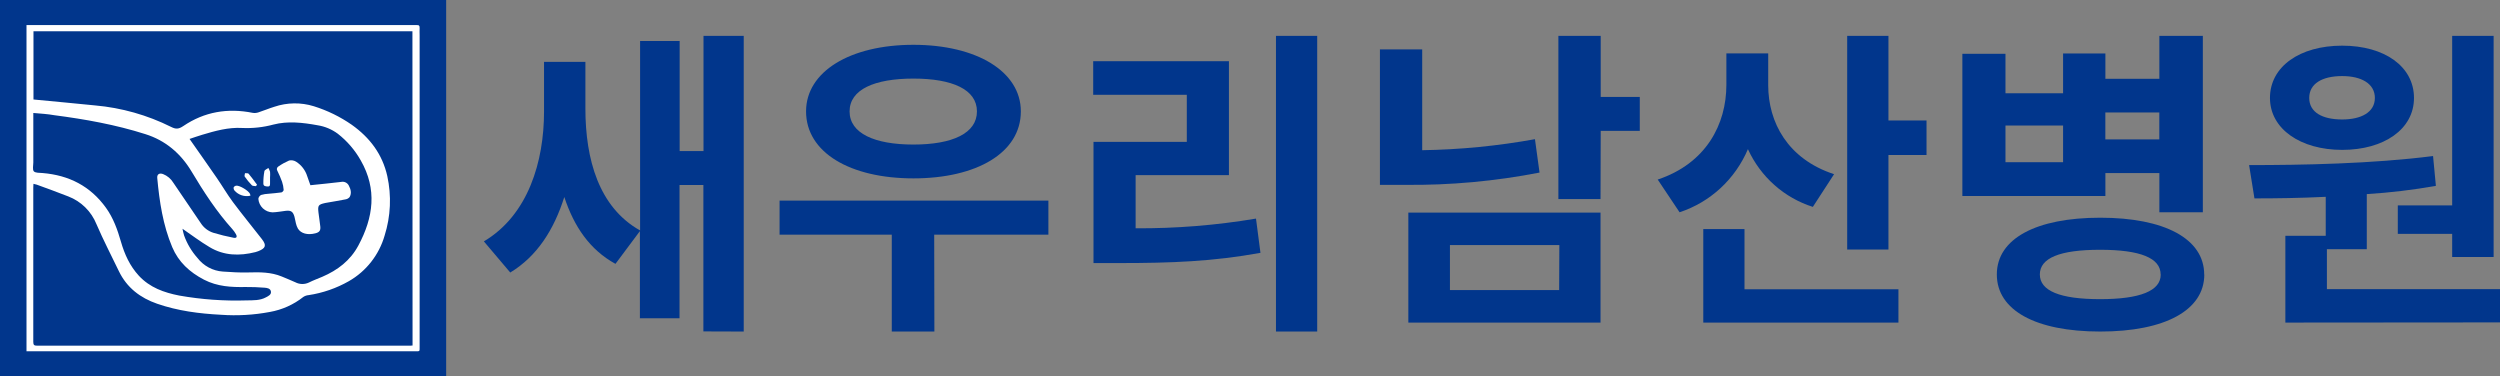
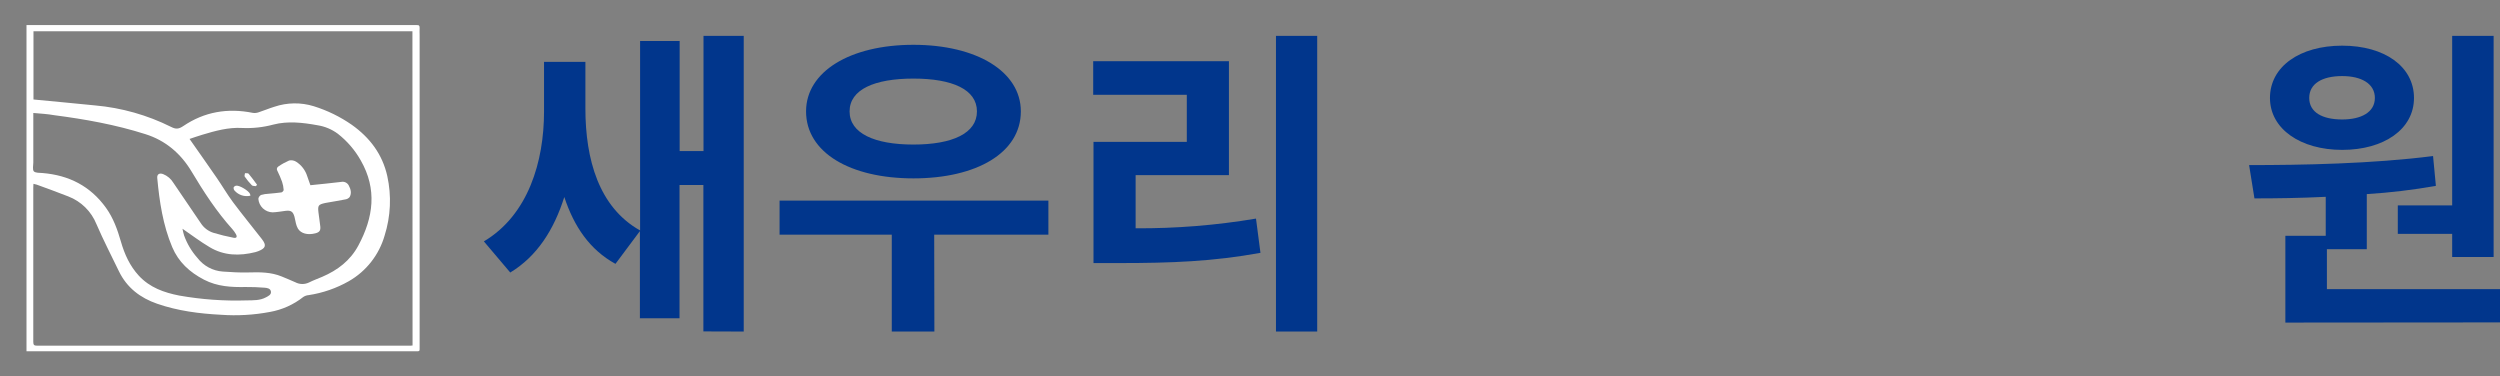
<svg xmlns="http://www.w3.org/2000/svg" width="279" height="42" viewBox="0 0 279 42" fill="none">
  <rect x="0" y="0" width="279" height="42" fill="#808080" stroke="none" />
-   <path d="M49.792 0H0V42H49.792V0Z" fill="#01368C" />
  <path d="M2.957 39.212V2.8H46.196C46.296 2.806 46.396 2.806 46.497 2.8C46.768 2.768 46.847 2.901 46.83 3.152C46.812 3.403 46.83 3.644 46.83 3.907C46.83 15.492 46.83 27.076 46.83 38.659C46.83 39.272 46.881 39.2 46.281 39.2H2.952L2.957 39.212ZM46.027 3.491H3.736V11.103C6.051 11.325 8.333 11.534 10.612 11.765C13.564 12.026 16.442 12.839 19.097 14.164C19.633 14.437 19.944 14.41 20.45 14.071C22.808 12.471 25.415 12.033 28.201 12.594C28.417 12.63 28.639 12.61 28.847 12.538C29.442 12.346 30.019 12.097 30.617 11.915C32.043 11.432 33.584 11.411 35.023 11.856C36.532 12.327 37.961 13.025 39.261 13.928C41.265 15.355 42.673 17.198 43.221 19.648C43.705 21.85 43.602 24.142 42.923 26.291C42.302 28.446 40.87 30.272 38.93 31.381C37.541 32.17 36.02 32.697 34.443 32.936C34.234 32.953 34.032 33.021 33.855 33.136C32.768 33.996 31.485 34.572 30.122 34.813C28.323 35.153 26.487 35.259 24.661 35.128C22.237 35.003 19.843 34.695 17.54 33.898C15.655 33.246 14.159 32.11 13.268 30.267C12.428 28.525 11.535 26.803 10.769 25.026C10.485 24.319 10.059 23.677 9.517 23.143C8.976 22.609 8.33 22.193 7.621 21.921C6.458 21.459 5.278 21.041 4.105 20.608C3.983 20.569 3.859 20.538 3.733 20.514C3.733 20.689 3.714 20.812 3.714 20.937C3.714 26.678 3.714 32.419 3.714 38.16C3.714 38.499 3.814 38.578 4.14 38.578C17.972 38.568 31.805 38.568 45.637 38.578C45.77 38.578 45.902 38.578 46.041 38.558L46.027 3.491ZM20.365 25.528C20.416 25.75 20.458 26.02 20.541 26.266C20.873 27.192 21.378 28.044 22.029 28.778C22.367 29.22 22.793 29.584 23.281 29.847C23.769 30.111 24.307 30.267 24.859 30.306C25.819 30.373 26.786 30.434 27.745 30.404C29.006 30.368 30.25 30.365 31.442 30.857C31.951 31.069 32.46 31.276 32.962 31.502C33.195 31.624 33.453 31.69 33.715 31.694C33.978 31.699 34.238 31.642 34.475 31.529C34.964 31.283 35.454 31.108 35.961 30.892C37.674 30.154 39.092 29.088 40 27.388C41.672 24.264 42.103 21.122 40.264 17.909C39.615 16.755 38.744 15.743 37.704 14.929C37.037 14.432 36.26 14.106 35.439 13.979C33.799 13.677 32.117 13.487 30.514 13.901C29.377 14.207 28.199 14.336 27.023 14.282C25.498 14.191 24.02 14.604 22.563 15.042C22.073 15.19 21.584 15.362 21.153 15.505C22.186 16.981 23.202 18.415 24.198 19.862C24.81 20.75 25.354 21.69 25.997 22.554C27.043 23.954 28.152 25.302 29.224 26.68C29.765 27.378 29.662 27.701 28.827 28.03C28.723 28.073 28.616 28.108 28.507 28.136C26.729 28.579 24.989 28.547 23.383 27.575C22.35 26.963 21.383 26.227 20.365 25.528ZM3.718 12.607V13.217C3.718 14.853 3.718 16.491 3.718 18.137C3.718 18.477 3.606 18.935 3.777 19.122C3.949 19.308 4.421 19.284 4.756 19.311C7.694 19.557 10.083 20.763 11.831 23.196C12.654 24.342 13.111 25.634 13.496 26.97C13.9 28.375 14.489 29.676 15.496 30.771C16.72 32.092 18.303 32.651 20.007 32.985C22.488 33.424 25.007 33.605 27.525 33.524C28.259 33.51 29.013 33.549 29.691 33.177C29.951 33.037 30.291 32.887 30.235 32.533C30.178 32.178 29.806 32.129 29.515 32.107C28.817 32.055 28.117 32.019 27.417 32.031C25.816 32.06 24.267 31.986 22.766 31.212C21.163 30.378 19.922 29.243 19.219 27.578C18.183 25.117 17.794 22.505 17.549 19.865C17.513 19.449 17.78 19.279 18.193 19.424C18.678 19.614 19.086 19.96 19.354 20.408C20.365 21.907 21.39 23.398 22.404 24.896C22.731 25.41 23.228 25.793 23.806 25.978C24.547 26.201 25.299 26.386 26.059 26.532C26.411 26.601 26.499 26.434 26.323 26.121C26.211 25.924 26.079 25.739 25.929 25.57C24.159 23.602 22.732 21.407 21.385 19.151C20.161 17.104 18.448 15.667 16.22 14.969C12.906 13.913 9.488 13.303 6.046 12.855C5.3 12.72 4.539 12.681 3.706 12.607H3.718Z" fill="white" />
  <path d="M34.641 20.669C35.816 20.546 36.95 20.44 38.068 20.302C38.234 20.265 38.408 20.283 38.563 20.355C38.718 20.428 38.844 20.549 38.923 20.701C39.143 21.112 39.265 21.56 39.018 21.993C38.898 22.135 38.73 22.228 38.546 22.253C37.846 22.394 37.141 22.5 36.438 22.628L36.291 22.655C35.53 22.827 35.451 22.925 35.54 23.703C35.601 24.227 35.689 24.748 35.745 25.275C35.794 25.725 35.647 25.919 35.207 26.035C34.347 26.259 33.591 26.07 33.248 25.513C33.146 25.328 33.07 25.128 33.023 24.921C32.957 24.674 32.932 24.428 32.861 24.182C32.693 23.602 32.465 23.459 31.87 23.53C31.381 23.59 30.903 23.683 30.416 23.698C30.013 23.688 29.628 23.528 29.335 23.25C29.043 22.971 28.864 22.593 28.832 22.19C28.845 22.098 28.879 22.011 28.933 21.936C28.986 21.86 29.056 21.799 29.138 21.757C29.413 21.677 29.697 21.632 29.983 21.621C30.455 21.572 30.93 21.545 31.4 21.474C31.503 21.459 31.664 21.287 31.657 21.196C31.638 20.886 31.578 20.579 31.478 20.285C31.328 19.872 31.154 19.467 30.959 19.072C30.932 19.034 30.913 18.99 30.903 18.944C30.893 18.897 30.894 18.849 30.904 18.803C30.913 18.756 30.933 18.713 30.961 18.674C30.988 18.636 31.024 18.604 31.065 18.58C31.442 18.319 31.843 18.096 32.264 17.914C32.528 17.853 32.804 17.898 33.035 18.039C33.637 18.416 34.083 18.999 34.291 19.68C34.406 20.002 34.521 20.322 34.641 20.669Z" fill="white" />
-   <path d="M30.137 19.81C30.137 20.024 30.137 20.236 30.137 20.45C30.137 20.664 30.137 20.822 29.88 20.812C29.623 20.802 29.39 20.772 29.39 20.48C29.384 20.018 29.423 19.556 29.508 19.102C29.535 18.959 29.797 18.856 29.951 18.745C30.032 18.879 30.095 19.023 30.139 19.173C30.154 19.385 30.154 19.598 30.137 19.81V19.81Z" fill="white" />
  <path d="M27.948 21.84C27.629 21.914 27.295 21.9 26.983 21.799C26.67 21.698 26.391 21.514 26.174 21.267C26.132 21.218 26.102 21.16 26.085 21.098C26.068 21.036 26.065 20.971 26.076 20.908C26.107 20.857 26.148 20.814 26.198 20.782C26.247 20.749 26.304 20.729 26.362 20.721C26.744 20.672 27.758 21.291 27.907 21.648C27.925 21.711 27.939 21.775 27.948 21.84Z" fill="white" />
  <path d="M28.565 20.775C28.409 20.745 28.196 20.775 28.103 20.674C27.812 20.374 27.547 20.051 27.309 19.707C27.256 19.628 27.327 19.461 27.341 19.331C27.478 19.345 27.679 19.306 27.743 19.385C28.078 19.776 28.374 20.197 28.685 20.615L28.565 20.775Z" fill="white" />
  <path d="M78.497 36.985V20.643H75.835V35.516H71.413V25.792L68.685 29.446C65.812 27.87 64.069 25.29 62.976 21.989C61.827 25.613 59.96 28.586 56.944 30.413L54 26.938C58.955 24.001 60.714 18.013 60.714 12.46V6.907H65.33V12.102C65.33 17.798 66.838 23.141 71.434 25.72V4.578H75.85V16.861H78.512V4H83V37L78.497 36.985Z" fill="#01368C" />
  <path d="M104.277 37H99.522V26.191H87V22.385H117V26.191H104.257L104.277 37ZM89.956 12.433C89.956 7.98 94.885 5 101.938 5C108.991 5 113.926 7.98 113.926 12.433C113.926 17.05 108.991 19.907 101.938 19.907C94.885 19.907 89.956 17.029 89.956 12.433ZM94.814 12.433C94.814 14.875 97.584 16.132 101.938 16.132C106.292 16.132 109.027 14.875 109.027 12.433C109.027 9.991 106.292 8.77 101.938 8.77C97.584 8.77 94.814 9.991 94.814 12.433V12.433Z" fill="#01368C" />
  <path d="M140.169 24.395L140.667 28.216C135.373 29.18 130.776 29.358 124.925 29.358H122.035V15.83H132.448V10.581H122V6.831H137.149V19.544H126.736V25.476C131.236 25.504 135.729 25.142 140.169 24.395ZM142.398 37V4H147V37H142.398Z" fill="#01368C" />
-   <path d="M156.809 20.63H154V5.512H158.718V16.763C162.94 16.698 167.149 16.287 171.301 15.532L171.812 19.259C166.872 20.223 161.844 20.683 156.809 20.63V20.63ZM178.619 36H157.171V23.729H178.619V36ZM174.023 27.351H161.813V32.374H174.002L174.023 27.351ZM178.619 22.218H173.915V4H178.639V10.821H183V14.603H178.639L178.619 22.218Z" fill="#01368C" />
-   <path d="M195.068 16.644C194.364 18.302 193.319 19.789 192.003 21.004C190.687 22.219 189.131 23.134 187.439 23.689L185 20.04C190.4 18.236 192.664 13.885 192.664 9.463V5.961H197.332V9.498C197.332 13.637 199.492 17.741 204.683 19.439L202.314 23.088C200.73 22.587 199.267 21.755 198.019 20.645C196.771 19.535 195.766 18.173 195.068 16.644ZM211.865 36H190.086V25.564H194.685V32.285H211.865V36ZM210.75 17.301V27.848H206.146V4H210.75V13.445H215V17.301H210.75Z" fill="#01368C" />
-   <path d="M219 6.004H223.811V10.406H230.239V5.968H234.961V8.795H240.984V4H245.837V23.688H240.984V19.317H234.961V21.873H219V6.004ZM246 30.63C246 34.638 241.587 37 234.389 37C227.19 37 222.846 34.638 222.846 30.63C222.846 26.622 227.253 24.296 234.389 24.296C241.524 24.296 245.989 26.622 245.989 30.645L246 30.63ZM223.811 18.1H230.239V14.01H223.811V18.1ZM241.126 30.63C241.126 28.805 238.885 27.875 234.368 27.875C229.85 27.875 227.647 28.805 227.647 30.63C227.647 32.455 229.887 33.386 234.368 33.386C238.849 33.386 241.136 32.455 241.136 30.645L241.126 30.63ZM240.979 15.559V12.553H234.956V15.559H240.979Z" fill="#01368C" />
  <path d="M255.046 36V26.313H259.552V21.965C256.713 22.106 254.014 22.141 251.596 22.141L251 18.424C256.888 18.424 264.74 18.283 271.529 17.414L271.845 20.742C269.294 21.194 266.719 21.501 264.134 21.662V27.813H259.682V32.268H279V35.98L255.046 36ZM253.328 10.929C253.328 7.429 256.658 5.096 261.39 5.096C266.122 5.096 269.401 7.429 269.401 10.929C269.401 14.429 266.037 16.727 261.39 16.727C256.743 16.727 253.328 14.394 253.328 10.929ZM257.71 10.929C257.71 12.52 259.147 13.333 261.39 13.333C263.528 13.333 265.035 12.52 265.035 10.929C265.035 9.338 263.533 8.49 261.39 8.49C259.147 8.49 257.71 9.338 257.71 10.929ZM278.289 4V28.682H273.662V26.101H267.594V22.919H273.662V4H278.289Z" fill="#01368C" />
</svg>